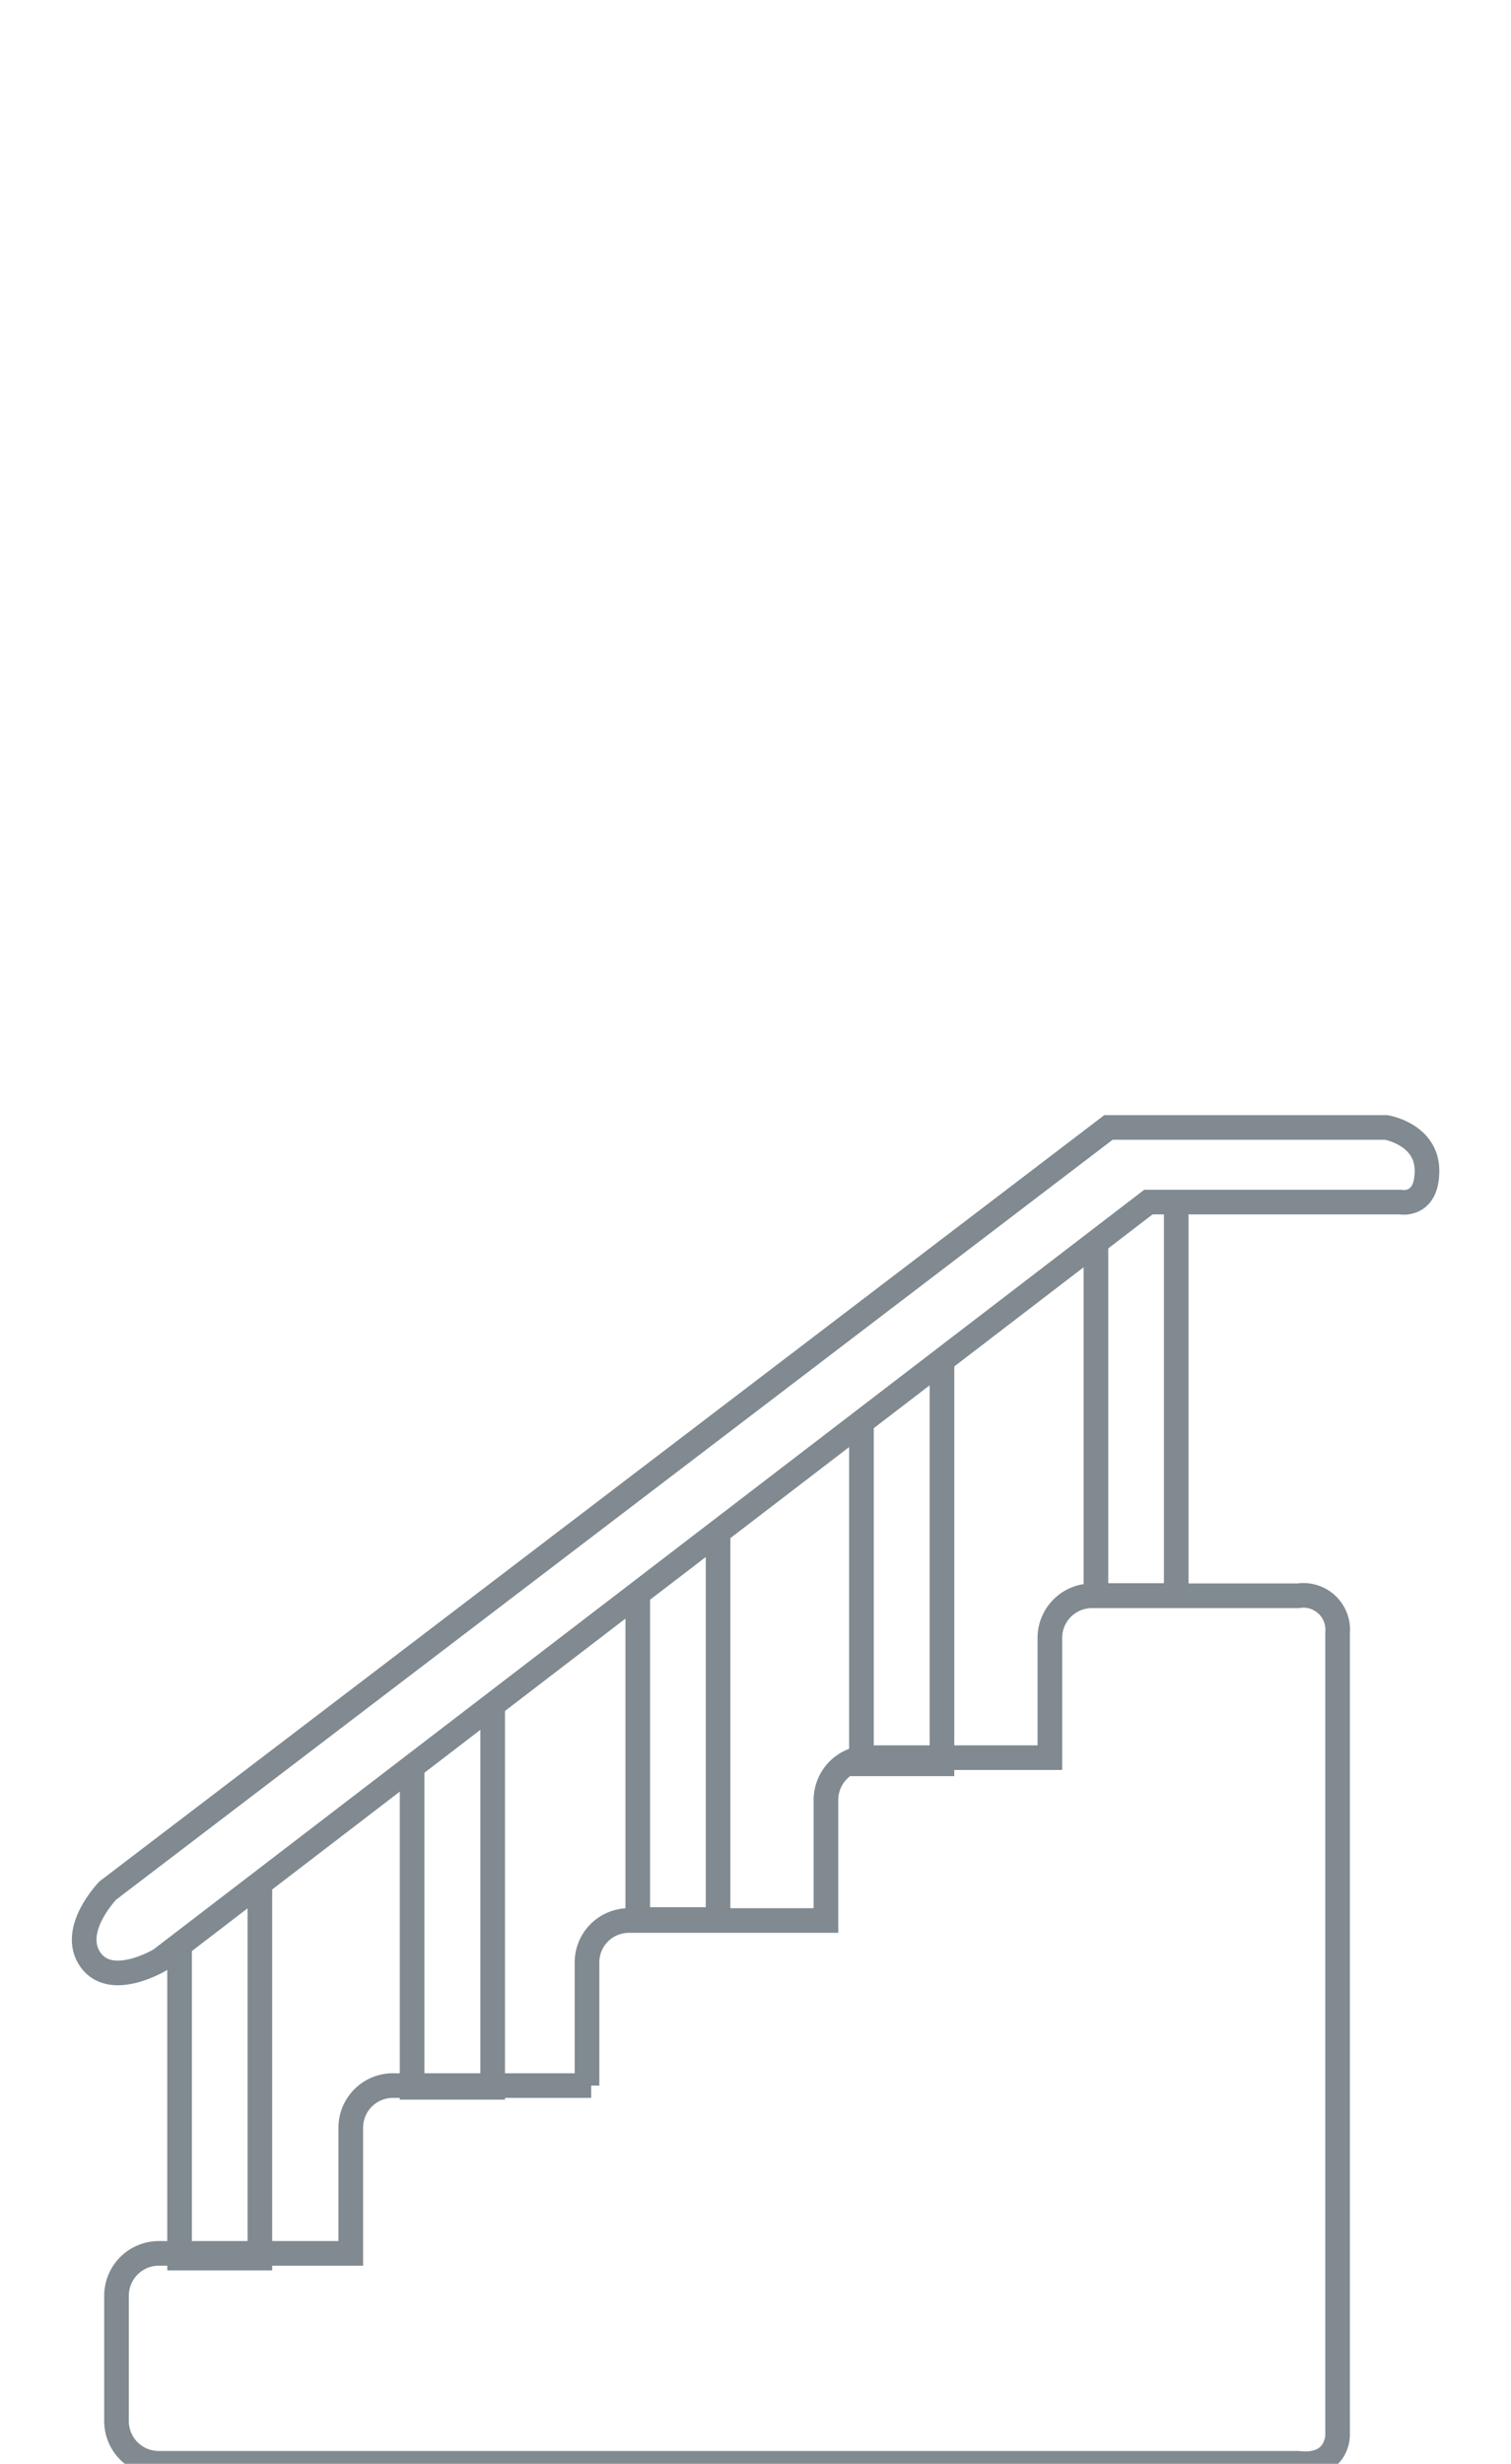
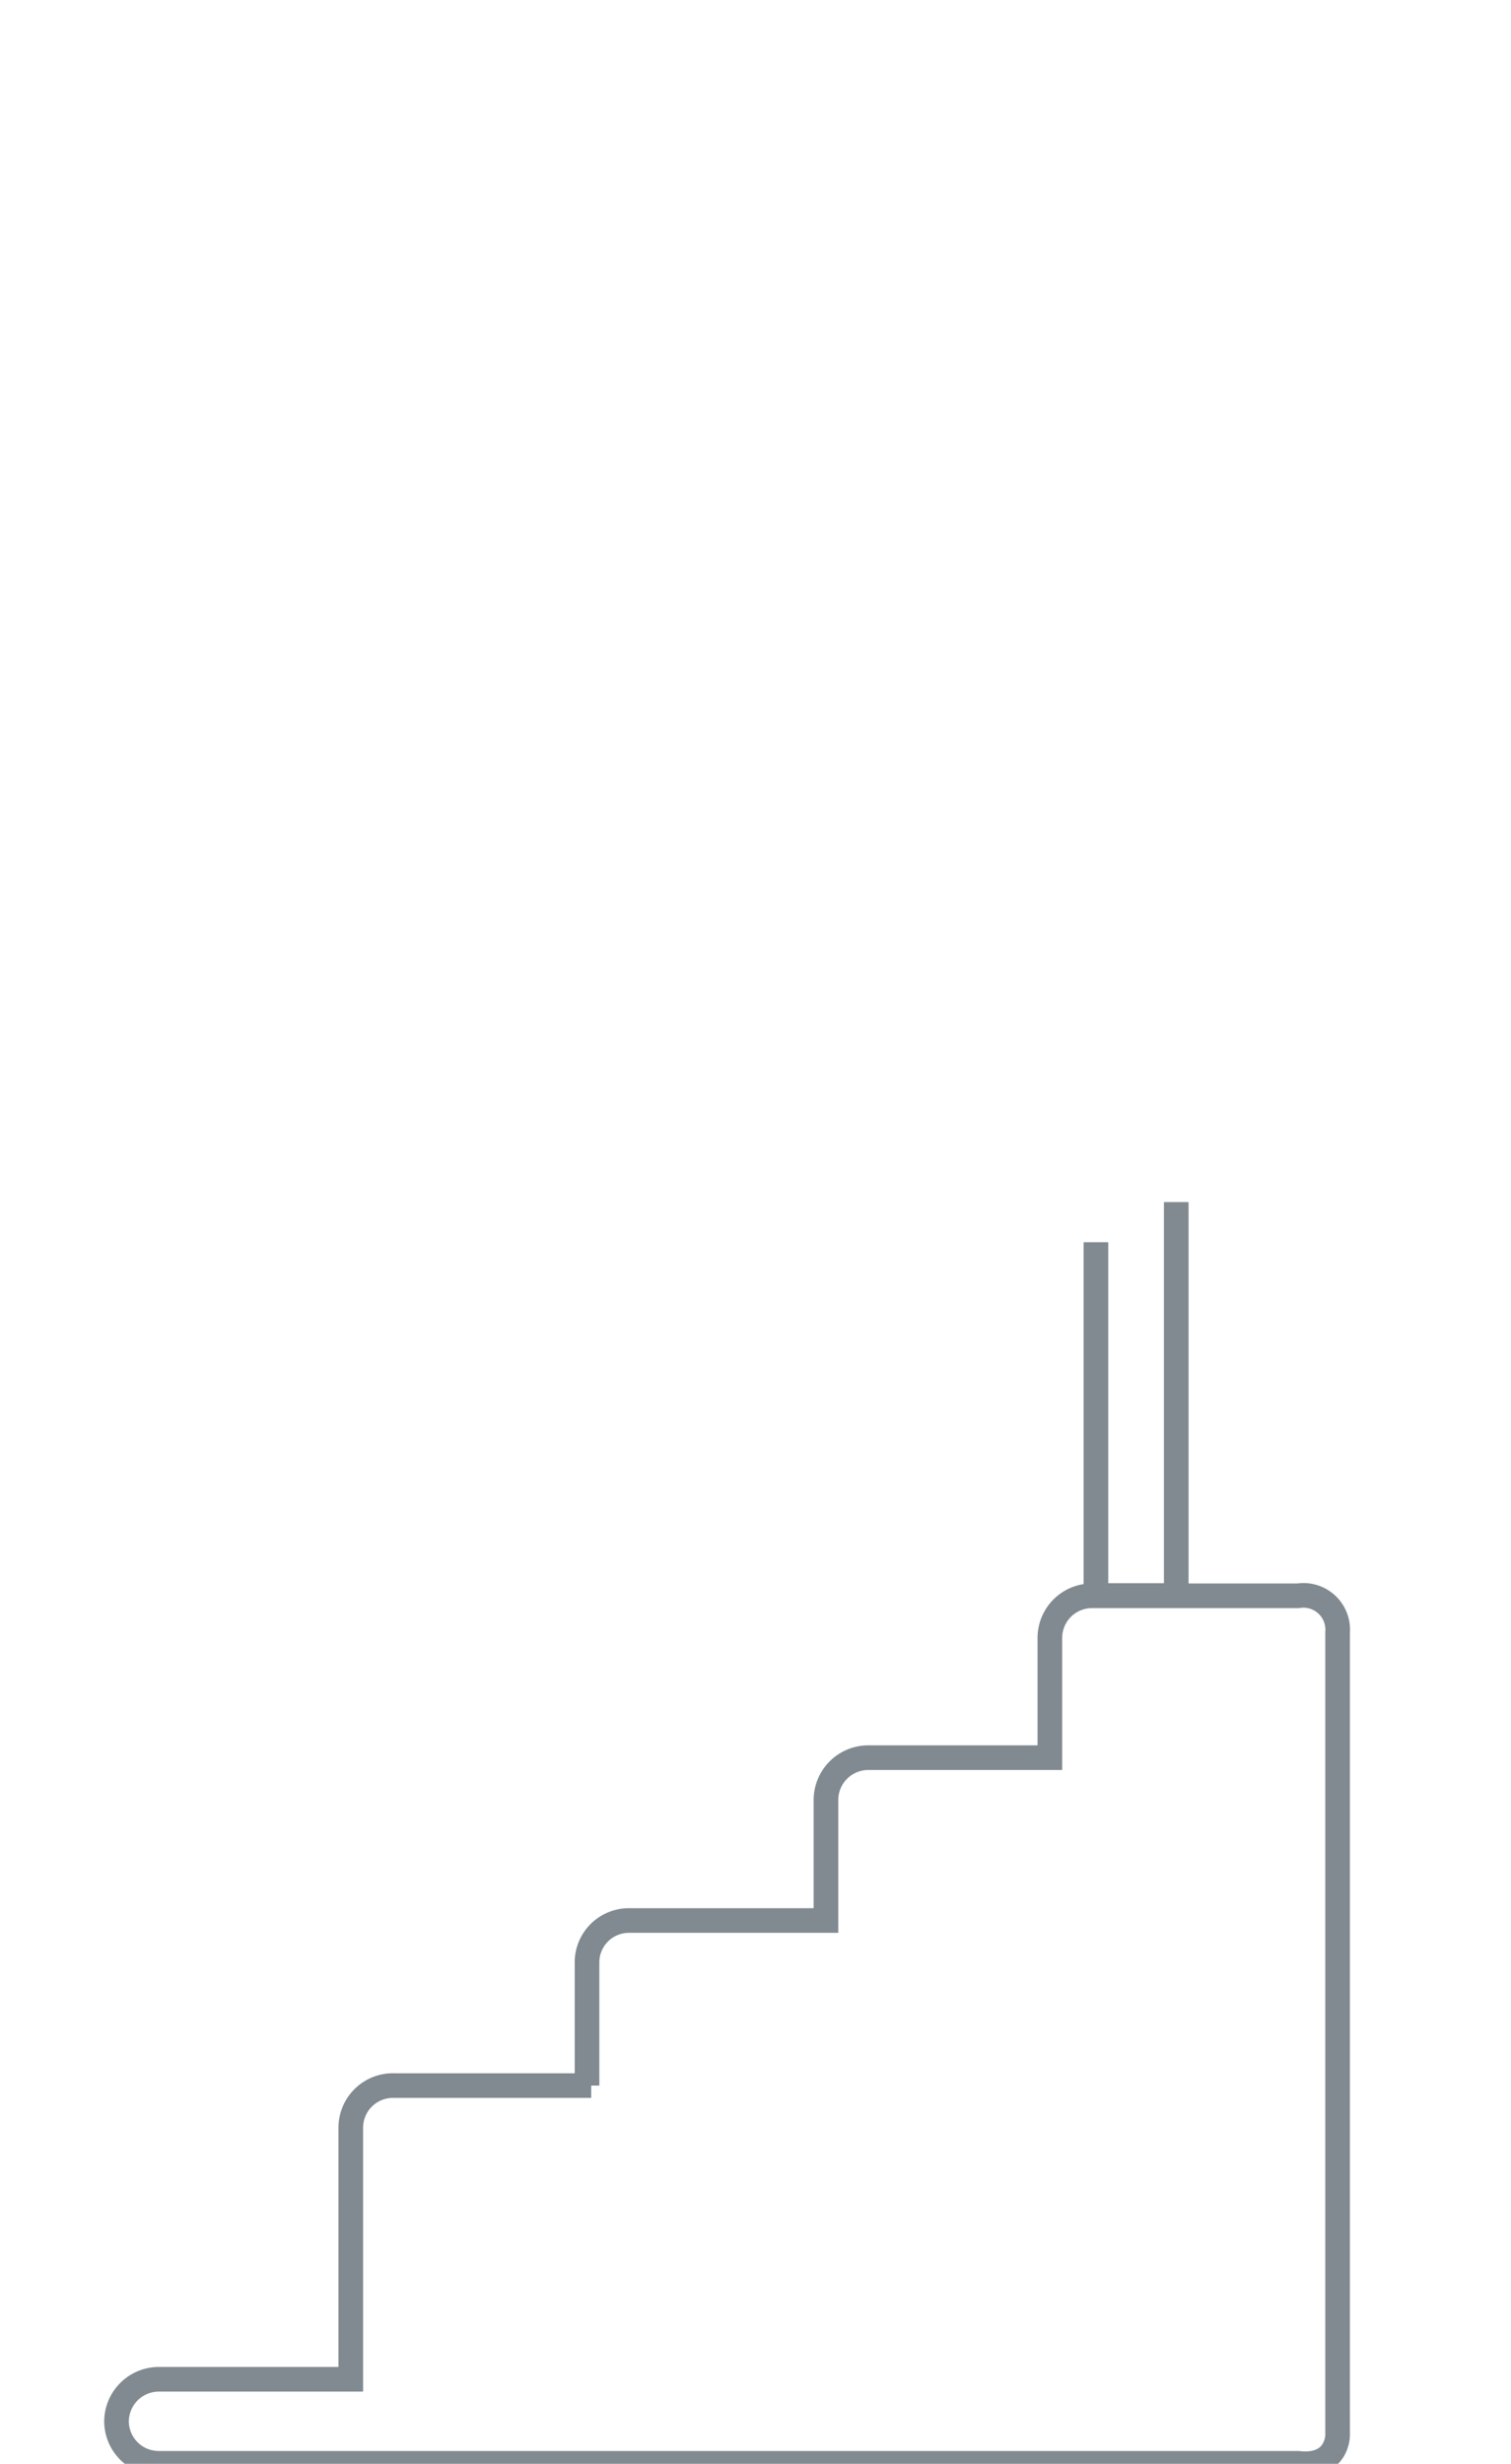
<svg xmlns="http://www.w3.org/2000/svg" viewBox="0 0 61.34 100">
  <defs>
    <style>.cls-1{fill:none;stroke:#808a90;stroke-miterlimit:10;}</style>
  </defs>
  <title>icons</title>
  <g id="Layer_2" data-name="Layer 2">
-     <path class="cls-1" d="M23.83,84.65v-5a1.7,1.7,0,0,1,1.7-1.7h8v-4.9a1.72,1.72,0,0,1,1.71-1.71h7.38V66.48a1.71,1.71,0,0,1,1.7-1.71h8.38a1.39,1.39,0,0,1,1.6,1.49c0,1.71,0,32.59,0,32.59s0,1.31-1.6,1.13H6.44a1.71,1.71,0,0,1-1.71-1.7V93.17a1.72,1.72,0,0,1,1.71-1.71h7.8V86.35A1.71,1.71,0,0,1,16,84.65H24" />
-     <polyline class="cls-1" points="10.55 76.25 10.55 91.65 7.29 91.65 7.29 78.78" />
-     <polyline class="cls-1" points="20 69.2 20 84.72 16.73 84.72 16.73 71.59" />
-     <polyline class="cls-1" points="29.15 62.18 29.15 77.91 25.89 77.91 25.89 64.58" />
-     <polyline class="cls-1" points="37.72 55.61 38.24 55.61 38.24 71.59 34.97 71.59 34.97 57.63" />
+     <path class="cls-1" d="M23.83,84.65v-5a1.7,1.7,0,0,1,1.7-1.7h8v-4.9a1.72,1.72,0,0,1,1.71-1.71h7.38V66.48a1.71,1.71,0,0,1,1.7-1.71h8.38a1.39,1.39,0,0,1,1.6,1.49c0,1.71,0,32.59,0,32.59s0,1.31-1.6,1.13H6.44a1.71,1.71,0,0,1-1.71-1.7a1.72,1.72,0,0,1,1.71-1.71h7.8V86.35A1.71,1.71,0,0,1,16,84.65H24" />
    <polyline class="cls-1" points="47.75 48.79 47.75 64.76 44.49 64.76 44.49 50.42" />
-     <path class="cls-1" d="M4.38,76.73s-1.56,1.6-.71,2.81,2.84,0,2.84,0L46.62,48.79H56.84s1.09.22,1.09-1.27-1.66-1.76-1.66-1.76H45Z" />
  </g>
</svg>